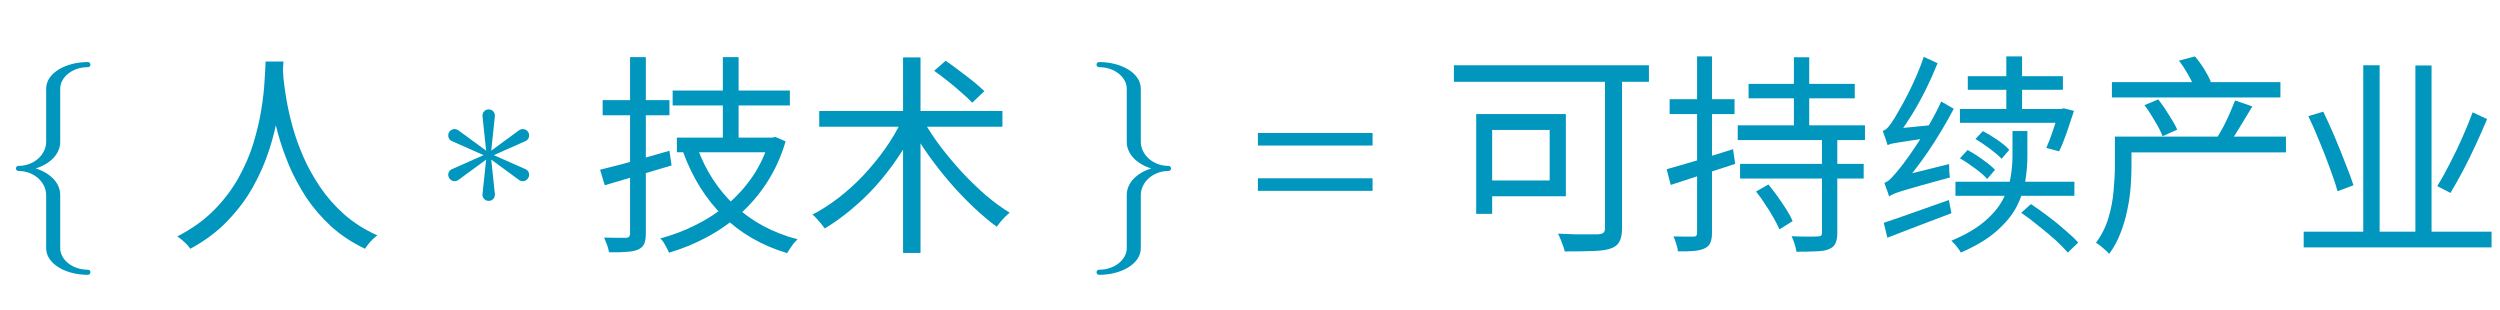
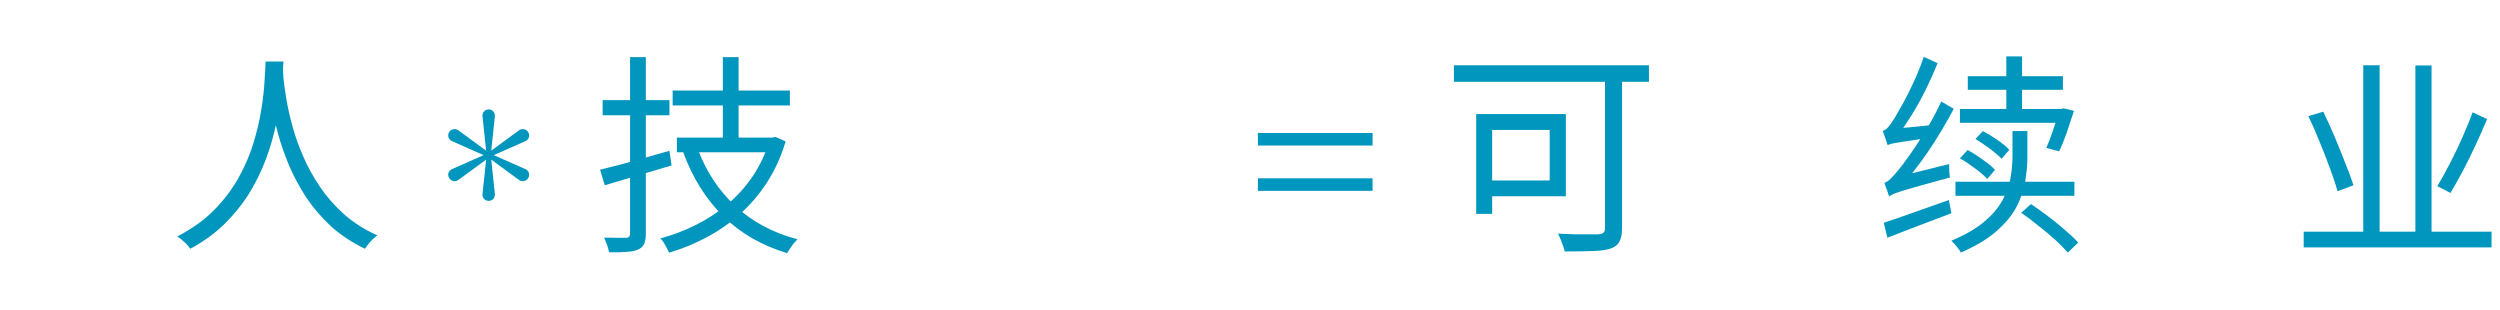
<svg xmlns="http://www.w3.org/2000/svg" width="282" height="35" viewBox="0 0 282 35" fill="none">
-   <path d="M10.2 30.712C10.2 30.88 10.08 31 9.912 31C7.392 31 5.208 29.752 5.208 28V22C5.208 20.608 3.888 19.288 2.088 19.288C1.92 19.288 1.8 19.168 1.8 19C1.8 18.832 1.92 18.712 2.088 18.712C3.888 18.712 5.208 17.392 5.208 16V10C5.208 8.248 7.392 7 9.912 7C10.08 7 10.2 7.12 10.2 7.288C10.2 7.456 10.08 7.576 9.912 7.576C8.112 7.576 6.792 8.752 6.792 10V16C6.792 17.392 5.64 18.496 4.032 19C5.64 19.504 6.792 20.608 6.792 22V28C6.792 29.248 8.112 30.424 9.912 30.424C10.08 30.424 10.2 30.544 10.2 30.712Z" fill="#0096BE" />
-   <path d="M29.96 6.94H31.976C31.944 7.564 31.888 8.388 31.808 9.412C31.728 10.436 31.576 11.596 31.352 12.892C31.144 14.172 30.816 15.508 30.368 16.9C29.92 18.292 29.32 19.668 28.568 21.028C27.816 22.388 26.856 23.676 25.688 24.892C24.536 26.108 23.128 27.164 21.464 28.06C21.32 27.836 21.112 27.596 20.84 27.34C20.568 27.084 20.288 26.86 20 26.668C21.648 25.82 23.032 24.828 24.152 23.692C25.272 22.556 26.192 21.34 26.912 20.044C27.632 18.748 28.192 17.444 28.592 16.132C28.992 14.804 29.288 13.54 29.48 12.34C29.672 11.14 29.792 10.076 29.84 9.148C29.904 8.204 29.944 7.468 29.96 6.94ZM31.88 7.42C31.896 7.692 31.928 8.164 31.976 8.836C32.04 9.492 32.152 10.292 32.312 11.236C32.472 12.18 32.704 13.204 33.008 14.308C33.312 15.412 33.72 16.548 34.232 17.716C34.744 18.884 35.376 20.02 36.128 21.124C36.88 22.228 37.784 23.252 38.84 24.196C39.896 25.124 41.136 25.908 42.56 26.548C42.288 26.756 42.024 26.996 41.768 27.268C41.528 27.556 41.328 27.82 41.168 28.06C39.728 27.372 38.456 26.532 37.352 25.54C36.264 24.532 35.328 23.444 34.544 22.276C33.776 21.092 33.128 19.884 32.6 18.652C32.088 17.42 31.672 16.22 31.352 15.052C31.032 13.868 30.792 12.772 30.632 11.764C30.472 10.74 30.36 9.868 30.296 9.148C30.232 8.412 30.192 7.884 30.176 7.564L31.88 7.42Z" fill="#0096BE" />
+   <path d="M29.96 6.94H31.976C31.944 7.564 31.888 8.388 31.808 9.412C31.728 10.436 31.576 11.596 31.352 12.892C31.144 14.172 30.816 15.508 30.368 16.9C29.92 18.292 29.32 19.668 28.568 21.028C27.816 22.388 26.856 23.676 25.688 24.892C24.536 26.108 23.128 27.164 21.464 28.06C21.32 27.836 21.112 27.596 20.84 27.34C20.568 27.084 20.288 26.86 20 26.668C21.648 25.82 23.032 24.828 24.152 23.692C25.272 22.556 26.192 21.34 26.912 20.044C27.632 18.748 28.192 17.444 28.592 16.132C28.992 14.804 29.288 13.54 29.48 12.34C29.672 11.14 29.792 10.076 29.84 9.148C29.904 8.204 29.944 7.468 29.96 6.94ZM31.88 7.42C31.896 7.692 31.928 8.164 31.976 8.836C32.04 9.492 32.152 10.292 32.312 11.236C32.472 12.18 32.704 13.204 33.008 14.308C33.312 15.412 33.72 16.548 34.232 17.716C34.744 18.884 35.376 20.02 36.128 21.124C36.88 22.228 37.784 23.252 38.84 24.196C39.896 25.124 41.136 25.908 42.56 26.548C42.288 26.756 42.024 26.996 41.768 27.268C41.528 27.556 41.328 27.82 41.168 28.06C39.728 27.372 38.456 26.532 37.352 25.54C36.264 24.532 35.328 23.444 34.544 22.276C33.776 21.092 33.128 19.884 32.6 18.652C32.088 17.42 31.672 16.22 31.352 15.052C31.032 13.868 30.792 12.772 30.632 11.764C30.232 8.412 30.192 7.884 30.176 7.564L31.88 7.42Z" fill="#0096BE" />
  <path d="M59.588 20.068C59.372 20.452 58.892 20.548 58.556 20.308L55.412 18.004L55.82 21.868C55.868 22.3 55.556 22.66 55.124 22.66C54.692 22.66 54.38 22.3 54.428 21.868L54.836 18.004L51.692 20.308C51.356 20.548 50.876 20.452 50.66 20.068C50.444 19.708 50.588 19.252 50.972 19.084L54.548 17.5L50.972 15.916C50.588 15.748 50.444 15.292 50.66 14.908C50.876 14.548 51.356 14.452 51.692 14.692L54.836 16.996L54.428 13.132C54.38 12.7 54.692 12.34 55.124 12.34C55.556 12.34 55.868 12.7 55.82 13.132L55.412 16.996L58.556 14.692C58.892 14.452 59.372 14.548 59.588 14.908C59.804 15.292 59.66 15.748 59.276 15.916L55.7 17.5L59.276 19.084C59.66 19.252 59.804 19.708 59.588 20.068Z" fill="#0096BE" />
-   <path d="M104.194 13.648C104.738 14.624 105.386 15.608 106.138 16.6C106.89 17.576 107.698 18.536 108.562 19.48C109.442 20.408 110.33 21.264 111.226 22.048C112.138 22.816 113.026 23.464 113.89 23.992C113.73 24.12 113.554 24.28 113.362 24.472C113.186 24.648 113.018 24.832 112.858 25.024C112.698 25.216 112.554 25.4 112.426 25.576C111.578 24.952 110.706 24.216 109.81 23.368C108.914 22.52 108.034 21.6 107.17 20.608C106.306 19.6 105.49 18.56 104.722 17.488C103.954 16.4 103.274 15.328 102.682 14.272L104.194 13.648ZM101.674 13.696L103.306 14.296C102.73 15.48 102.058 16.632 101.29 17.752C100.538 18.872 99.714 19.936 98.818 20.944C97.922 21.936 96.978 22.84 95.986 23.656C95.01 24.472 94.026 25.176 93.034 25.768C92.922 25.608 92.786 25.432 92.626 25.24C92.466 25.048 92.298 24.856 92.122 24.664C91.962 24.472 91.802 24.32 91.642 24.208C92.634 23.696 93.618 23.064 94.594 22.312C95.57 21.56 96.498 20.72 97.378 19.792C98.258 18.848 99.066 17.864 99.802 16.84C100.538 15.8 101.162 14.752 101.674 13.696ZM92.41 12.52H113.074V14.296H92.41V12.52ZM101.866 6.472H103.834V28.528H101.866V6.472ZM105.37 7.984L106.666 6.856C107.162 7.192 107.682 7.568 108.226 7.984C108.786 8.4 109.314 8.808 109.81 9.208C110.306 9.608 110.714 9.968 111.034 10.288L109.666 11.584C109.362 11.248 108.962 10.872 108.466 10.456C107.986 10.024 107.474 9.592 106.93 9.16C106.386 8.728 105.866 8.336 105.37 7.984Z" fill="#0096BE" />
  <path d="M75.874 10.216H89.097V11.896H75.874V10.216ZM76.353 15.52H86.938V17.176H76.353V15.52ZM81.537 6.448H83.314V16.456H81.537V6.448ZM78.681 16.72C79.594 19.248 81.001 21.408 82.906 23.2C84.809 24.992 87.162 26.256 89.962 26.992C89.834 27.12 89.689 27.272 89.529 27.448C89.385 27.64 89.249 27.832 89.121 28.024C88.993 28.216 88.882 28.392 88.785 28.552C85.906 27.688 83.49 26.288 81.537 24.352C79.602 22.416 78.114 20.032 77.073 17.2L78.681 16.72ZM86.793 15.52H87.129L87.466 15.448L88.618 15.952C88.106 17.664 87.409 19.2 86.529 20.56C85.65 21.92 84.626 23.12 83.457 24.16C82.305 25.184 81.049 26.056 79.689 26.776C78.346 27.496 76.938 28.072 75.466 28.504C75.401 28.344 75.314 28.16 75.201 27.952C75.106 27.76 74.993 27.56 74.865 27.352C74.737 27.16 74.609 27.008 74.481 26.896C75.858 26.528 77.186 26.024 78.466 25.384C79.761 24.744 80.954 23.968 82.041 23.056C83.145 22.128 84.106 21.064 84.921 19.864C85.737 18.648 86.362 17.304 86.793 15.832V15.52ZM67.689 19.144C68.362 18.984 69.121 18.792 69.969 18.568C70.817 18.328 71.713 18.08 72.657 17.824C73.618 17.552 74.57 17.28 75.513 17.008L75.754 18.664C74.442 19.064 73.121 19.456 71.793 19.84C70.481 20.224 69.29 20.576 68.218 20.896L67.689 19.144ZM67.978 11.296H75.513V13H67.978V11.296ZM71.073 6.448H72.85V26.344C72.85 26.856 72.785 27.248 72.657 27.52C72.529 27.792 72.305 28 71.986 28.144C71.665 28.288 71.242 28.376 70.713 28.408C70.201 28.456 69.529 28.472 68.698 28.456C68.665 28.232 68.594 27.96 68.481 27.64C68.37 27.336 68.257 27.056 68.145 26.8C68.706 26.816 69.218 26.824 69.681 26.824C70.145 26.824 70.457 26.824 70.618 26.824C70.921 26.824 71.073 26.664 71.073 26.344V6.448Z" fill="#0096BE" />
-   <path d="M132.09 19C132.09 19.168 131.97 19.288 131.802 19.288C130.002 19.288 128.682 20.608 128.682 22V28C128.682 29.752 126.498 31 123.978 31C123.81 31 123.69 30.88 123.69 30.712C123.69 30.544 123.81 30.424 123.978 30.424C125.778 30.424 127.098 29.248 127.098 28V22C127.098 20.608 128.25 19.504 129.858 19C128.25 18.496 127.098 17.392 127.098 16V10C127.098 8.752 125.778 7.576 123.978 7.576C123.81 7.576 123.69 7.456 123.69 7.288C123.69 7.12 123.81 7 123.978 7C126.498 7 128.682 8.248 128.682 10V16C128.682 17.392 130.002 18.712 131.802 18.712C131.97 18.712 132.09 18.832 132.09 19Z" fill="#0096BE" />
  <path d="M259.855 26.132H281.047V27.908H259.855V26.132ZM266.575 7.364H268.423V26.876H266.575V7.364ZM272.455 7.388H274.279V26.996H272.455V7.388ZM278.911 12.668L280.543 13.436C280.159 14.348 279.735 15.308 279.271 16.316C278.807 17.324 278.327 18.3 277.831 19.244C277.335 20.172 276.863 21.012 276.415 21.764L274.927 20.996C275.375 20.26 275.847 19.412 276.343 18.452C276.839 17.492 277.311 16.508 277.759 15.5C278.207 14.492 278.591 13.548 278.911 12.668ZM260.383 13.1L262.063 12.596C262.495 13.476 262.927 14.428 263.359 15.452C263.791 16.476 264.191 17.468 264.559 18.428C264.943 19.372 265.247 20.196 265.471 20.9L263.671 21.572C263.479 20.852 263.199 20.004 262.831 19.028C262.479 18.052 262.087 17.044 261.655 16.004C261.239 14.964 260.815 13.996 260.383 13.1Z" fill="#0096BE" />
-   <path d="M239.616 15.412H257.856V17.188H239.616V15.412ZM238.224 9.268H257.232V10.996H238.224V9.268ZM238.56 15.412H240.432V18.748C240.432 19.452 240.4 20.236 240.336 21.1C240.272 21.948 240.144 22.82 239.952 23.716C239.776 24.596 239.52 25.46 239.184 26.308C238.864 27.156 238.44 27.932 237.912 28.636C237.816 28.524 237.672 28.38 237.48 28.204C237.304 28.044 237.12 27.884 236.928 27.724C236.736 27.58 236.568 27.468 236.424 27.388C237.064 26.524 237.536 25.58 237.84 24.556C238.144 23.532 238.336 22.508 238.416 21.484C238.512 20.46 238.56 19.532 238.56 18.7V15.412ZM241.896 11.86L243.456 11.212C243.856 11.724 244.256 12.308 244.656 12.964C245.072 13.604 245.384 14.156 245.592 14.62L243.936 15.364C243.76 14.884 243.472 14.316 243.072 13.66C242.688 12.988 242.296 12.388 241.896 11.86ZM252.12 11.332L254.064 12.004C253.648 12.708 253.208 13.436 252.744 14.188C252.296 14.94 251.88 15.58 251.496 16.108L250.08 15.532C250.32 15.148 250.568 14.716 250.824 14.236C251.08 13.74 251.32 13.236 251.544 12.724C251.768 12.212 251.96 11.748 252.12 11.332ZM245.784 6.844L247.584 6.364C247.952 6.78 248.304 7.26 248.64 7.804C248.976 8.348 249.224 8.828 249.384 9.244L247.488 9.844C247.36 9.428 247.128 8.94 246.792 8.38C246.472 7.804 246.136 7.292 245.784 6.844Z" fill="#0096BE" />
  <path d="M221.968 8.596H232.696V10.132H221.968V8.596ZM226.312 6.364H228.088V13.012H226.312V6.364ZM222.832 15.676L223.672 14.788C224.2 15.06 224.752 15.396 225.328 15.796C225.904 16.196 226.344 16.564 226.648 16.9L225.784 17.908C225.464 17.572 225.024 17.196 224.464 16.78C223.904 16.364 223.36 15.996 222.832 15.676ZM221.08 17.86L221.944 16.924C222.488 17.212 223.056 17.572 223.648 18.004C224.24 18.42 224.704 18.804 225.04 19.156L224.152 20.188C223.848 19.836 223.4 19.444 222.808 19.012C222.216 18.564 221.64 18.18 221.08 17.86ZM221.08 12.292H232.624V13.852H221.08V12.292ZM232.24 12.292H232.504L232.792 12.22L233.944 12.508C233.688 13.308 233.416 14.124 233.128 14.956C232.84 15.788 232.552 16.492 232.264 17.068L230.824 16.684C231.064 16.156 231.312 15.508 231.568 14.74C231.84 13.972 232.064 13.244 232.24 12.556V12.292ZM220.576 20.5H233.992V22.084H220.576V20.5ZM227.008 14.788H228.688V17.692C228.688 18.572 228.608 19.492 228.448 20.452C228.288 21.412 227.96 22.372 227.464 23.332C226.968 24.276 226.216 25.188 225.208 26.068C224.216 26.948 222.872 27.756 221.176 28.492C221.112 28.348 221.016 28.196 220.888 28.036C220.776 27.876 220.648 27.716 220.504 27.556C220.36 27.396 220.232 27.26 220.12 27.148C221.688 26.492 222.928 25.772 223.84 24.988C224.768 24.204 225.456 23.388 225.904 22.54C226.368 21.692 226.664 20.852 226.792 20.02C226.936 19.188 227.008 18.396 227.008 17.644V14.788ZM227.992 24.004L229.096 23.02C229.72 23.436 230.368 23.9 231.04 24.412C231.728 24.924 232.368 25.444 232.96 25.972C233.568 26.484 234.056 26.948 234.424 27.364L233.248 28.492C232.896 28.076 232.424 27.596 231.832 27.052C231.24 26.524 230.608 25.996 229.936 25.468C229.28 24.924 228.632 24.436 227.992 24.004ZM213.088 22.156C213.056 22.044 213.008 21.892 212.944 21.7C212.88 21.508 212.808 21.316 212.728 21.124C212.664 20.916 212.608 20.748 212.56 20.62C212.8 20.556 213.056 20.38 213.328 20.092C213.616 19.804 213.936 19.436 214.288 18.988C214.48 18.764 214.752 18.404 215.104 17.908C215.472 17.412 215.88 16.82 216.328 16.132C216.792 15.428 217.256 14.676 217.72 13.876C218.184 13.076 218.6 12.268 218.968 11.452L220.384 12.268C219.52 13.916 218.552 15.532 217.48 17.116C216.408 18.684 215.328 20.06 214.24 21.244V21.292C214.24 21.292 214.184 21.324 214.072 21.388C213.96 21.436 213.824 21.508 213.664 21.604C213.504 21.684 213.368 21.772 213.256 21.868C213.144 21.964 213.088 22.06 213.088 22.156ZM213.088 22.156L212.944 20.644L213.76 20.02L219.856 18.508C219.856 18.748 219.864 19.02 219.88 19.324C219.896 19.612 219.92 19.844 219.952 20.02C218.544 20.404 217.408 20.716 216.544 20.956C215.696 21.196 215.04 21.388 214.576 21.532C214.112 21.676 213.776 21.796 213.568 21.892C213.36 21.988 213.2 22.076 213.088 22.156ZM212.92 16.372C212.888 16.26 212.84 16.108 212.776 15.916C212.712 15.708 212.64 15.5 212.56 15.292C212.496 15.084 212.432 14.908 212.368 14.764C212.576 14.716 212.792 14.564 213.016 14.308C213.24 14.036 213.48 13.692 213.736 13.276C213.864 13.068 214.056 12.732 214.312 12.268C214.584 11.804 214.88 11.26 215.2 10.636C215.52 9.996 215.84 9.316 216.16 8.596C216.48 7.86 216.76 7.132 217 6.412L218.56 7.132C218.16 8.124 217.712 9.124 217.216 10.132C216.72 11.124 216.192 12.076 215.632 12.988C215.072 13.884 214.512 14.7 213.952 15.436V15.484C213.952 15.484 213.896 15.516 213.784 15.58C213.688 15.628 213.568 15.7 213.424 15.796C213.296 15.892 213.176 15.996 213.064 16.108C212.968 16.204 212.92 16.292 212.92 16.372ZM212.92 16.372L212.872 15.076L213.712 14.524L217.864 14.116C217.832 14.324 217.8 14.572 217.768 14.86C217.752 15.148 217.744 15.38 217.744 15.556C216.8 15.668 216.032 15.772 215.44 15.868C214.864 15.948 214.408 16.02 214.072 16.084C213.736 16.132 213.48 16.18 213.304 16.228C213.144 16.276 213.016 16.324 212.92 16.372ZM212.488 25.132C213.416 24.828 214.528 24.444 215.824 23.98C217.136 23.516 218.472 23.044 219.832 22.564L220.12 24.052C218.856 24.532 217.592 25.012 216.328 25.492C215.064 25.972 213.92 26.412 212.896 26.812L212.488 25.132Z" fill="#0096BE" />
-   <path d="M197.24 9.46H209.216V11.092H197.24V9.46ZM196.28 18.484H210.224V20.14H196.28V18.484ZM196.016 14.14H210.368V15.796H196.016V14.14ZM202.352 6.46H204.08V15.028H202.352V6.46ZM205.52 15.436H207.248V26.236C207.248 26.78 207.176 27.188 207.032 27.46C206.904 27.748 206.656 27.964 206.288 28.108C205.952 28.252 205.48 28.332 204.872 28.348C204.264 28.38 203.52 28.396 202.64 28.396C202.608 28.14 202.536 27.844 202.424 27.508C202.328 27.188 202.216 26.9 202.088 26.644C202.76 26.676 203.376 26.692 203.936 26.692C204.496 26.692 204.872 26.684 205.064 26.668C205.24 26.668 205.36 26.636 205.424 26.572C205.488 26.508 205.52 26.396 205.52 26.236V15.436ZM198.08 21.604L199.472 20.812C199.824 21.228 200.176 21.684 200.528 22.18C200.88 22.676 201.208 23.164 201.512 23.644C201.816 24.124 202.048 24.556 202.208 24.94L200.72 25.876C200.56 25.492 200.336 25.052 200.048 24.556C199.776 24.06 199.464 23.556 199.112 23.044C198.776 22.516 198.432 22.036 198.08 21.604ZM188 19.084C188.928 18.828 190.064 18.5 191.408 18.1C192.752 17.684 194.112 17.26 195.488 16.828L195.728 18.484C194.464 18.9 193.192 19.316 191.912 19.732C190.648 20.148 189.496 20.524 188.456 20.86L188 19.084ZM188.336 11.188H195.656V12.868H188.336V11.188ZM191.432 6.364H193.112V26.26C193.112 26.74 193.048 27.116 192.92 27.388C192.808 27.66 192.6 27.868 192.296 28.012C192.008 28.156 191.624 28.252 191.144 28.3C190.664 28.348 190.04 28.364 189.272 28.348C189.256 28.124 189.192 27.844 189.08 27.508C188.984 27.188 188.88 26.908 188.768 26.668C189.28 26.684 189.744 26.692 190.16 26.692C190.592 26.692 190.88 26.692 191.024 26.692C191.168 26.692 191.272 26.66 191.336 26.596C191.4 26.532 191.432 26.412 191.432 26.236V6.364Z" fill="#0096BE" />
  <path d="M154.826 16.416H141.89V15H154.826V16.416ZM154.826 21.528H141.89V20.112H154.826V21.528Z" fill="#0096BE" />
  <path d="M181.043 7.909H182.966V25.736C182.966 26.397 182.868 26.901 182.67 27.248C182.49 27.612 182.152 27.876 181.659 28.042C181.182 28.207 180.508 28.298 179.637 28.314C178.782 28.348 177.738 28.364 176.504 28.364C176.472 28.182 176.406 27.967 176.307 27.719C176.225 27.488 176.135 27.248 176.036 27C175.937 26.752 175.839 26.538 175.74 26.356C176.398 26.389 177.039 26.414 177.664 26.43C178.305 26.43 178.856 26.43 179.316 26.43C179.793 26.43 180.13 26.43 180.327 26.43C180.59 26.397 180.771 26.339 180.87 26.257C180.985 26.157 181.043 25.976 181.043 25.711V7.909ZM166.516 12.868H168.316V24.124H166.516V12.868ZM167.28 12.868H176.628V22.141H167.28V20.356H174.803V14.653H167.28V12.868ZM164 7.364H186V9.224H164V7.364Z" fill="#0096BE" />
</svg>